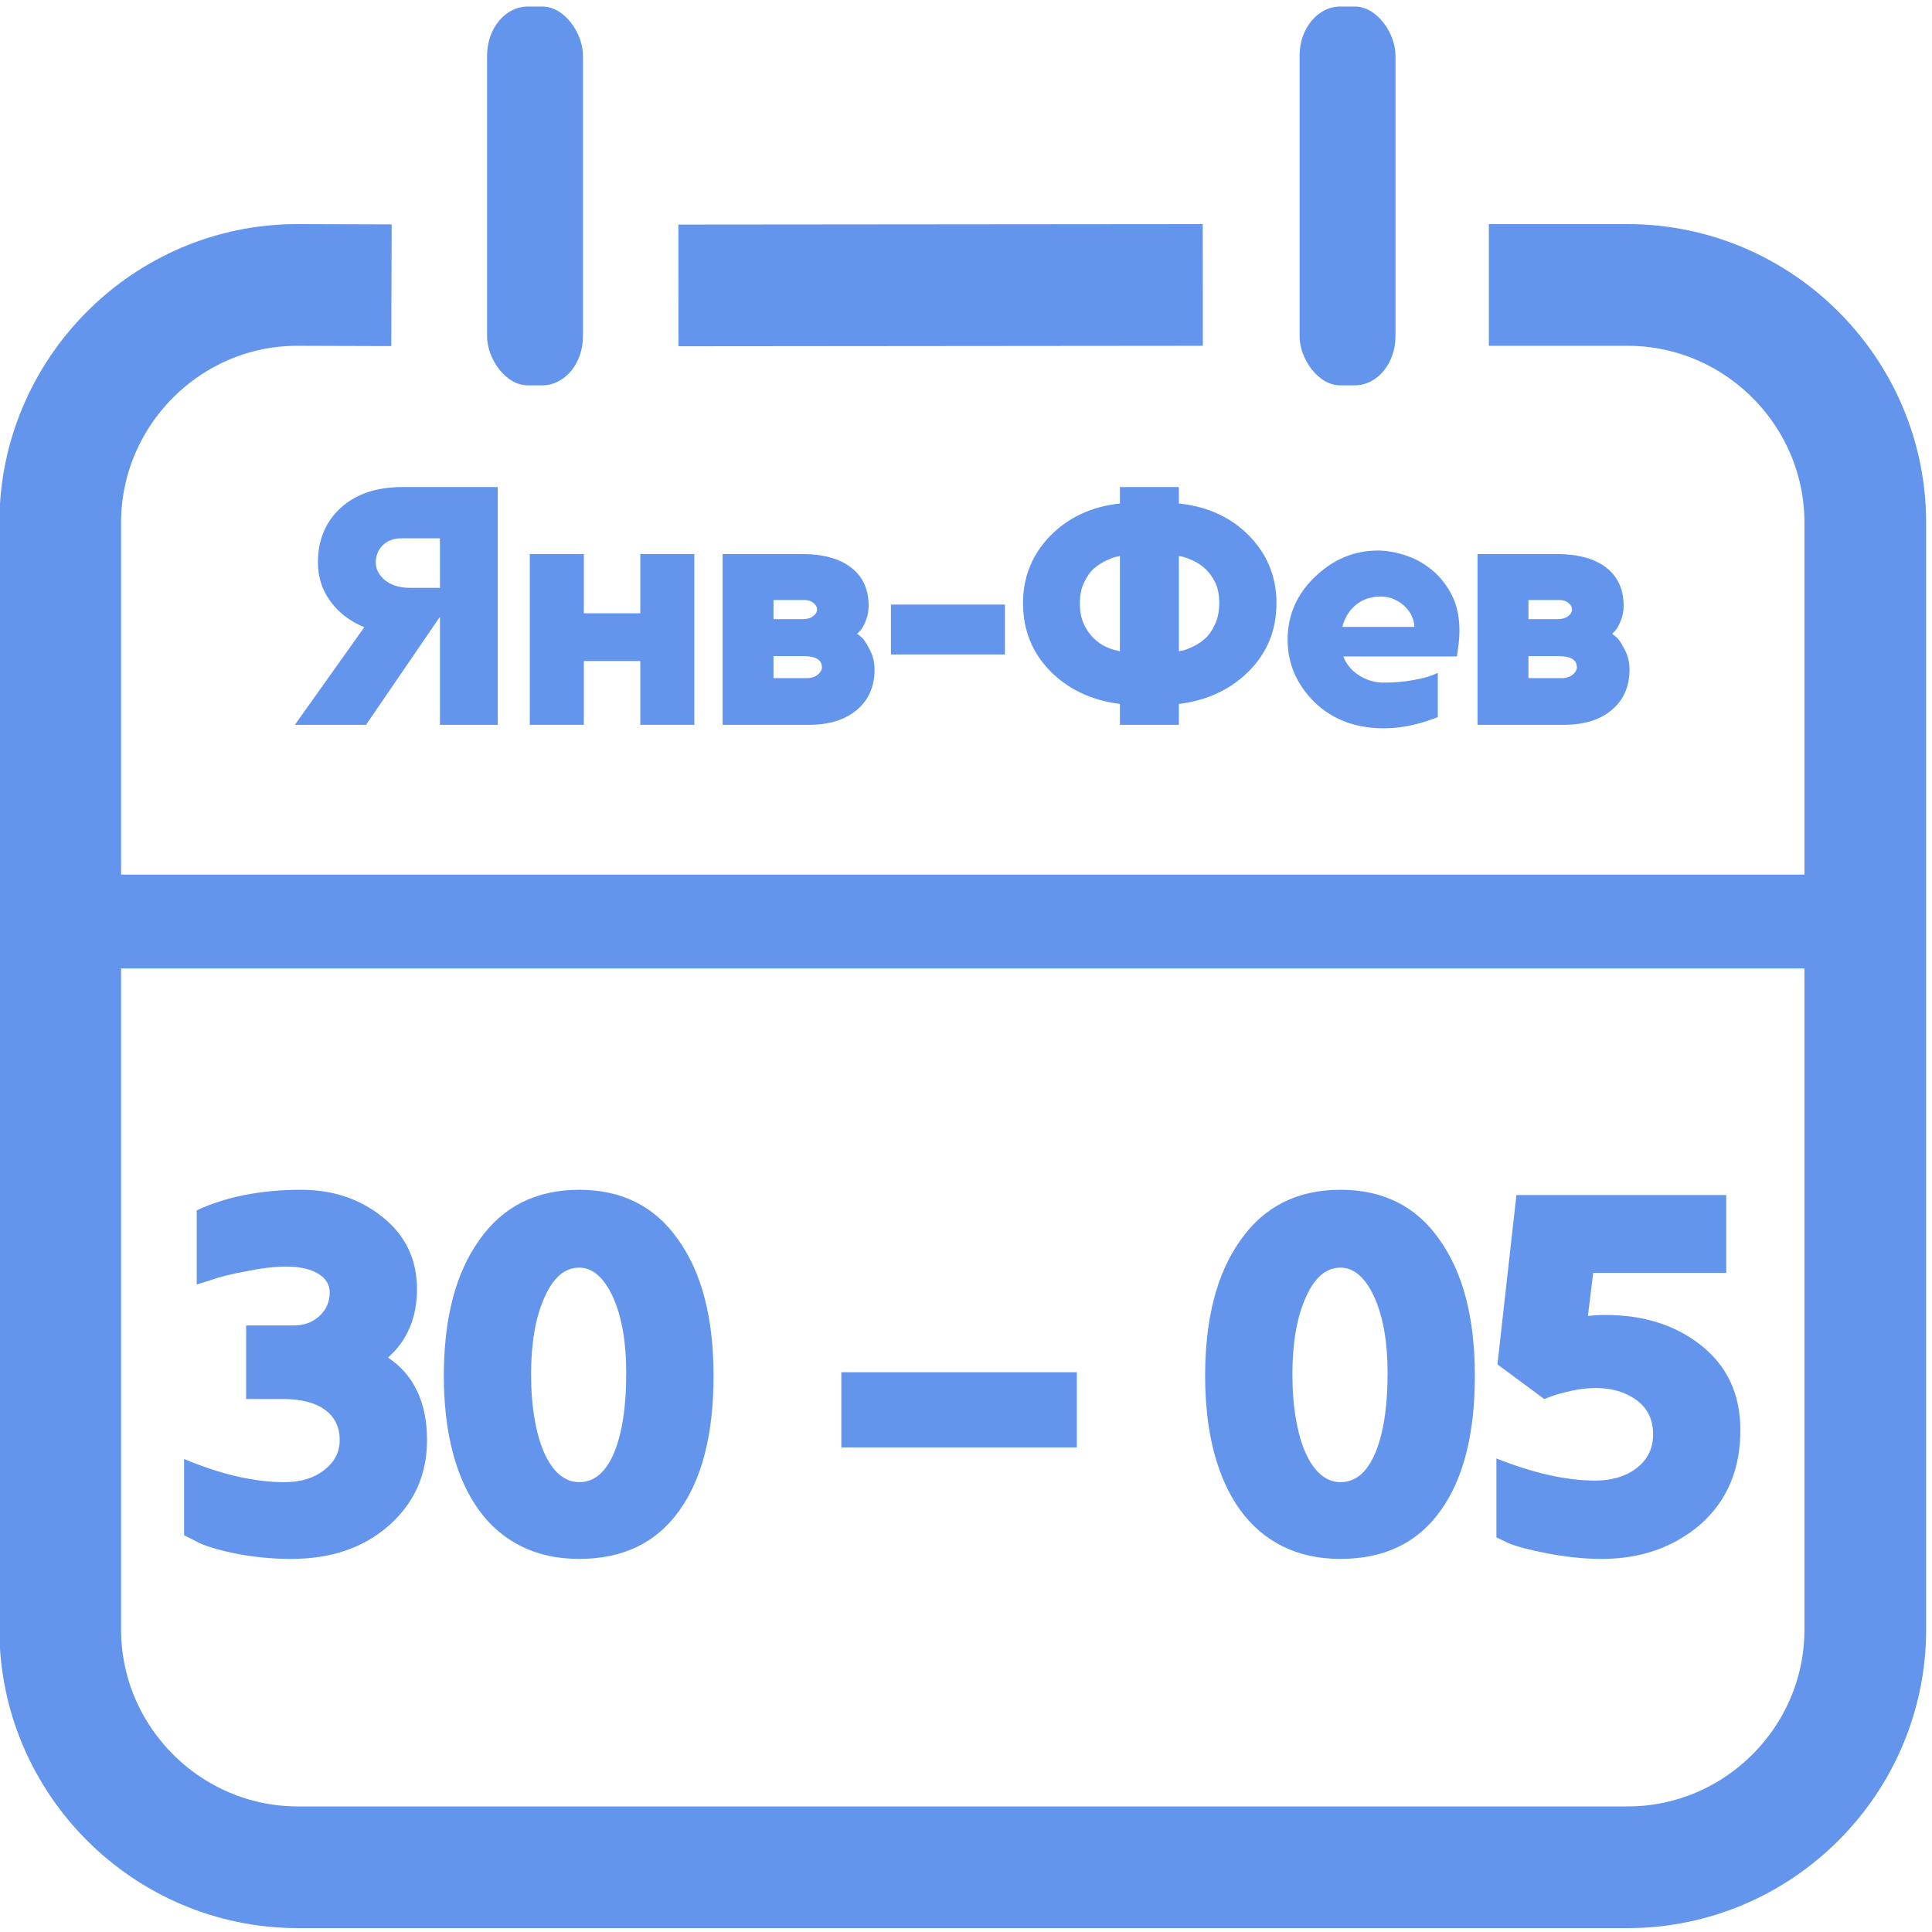
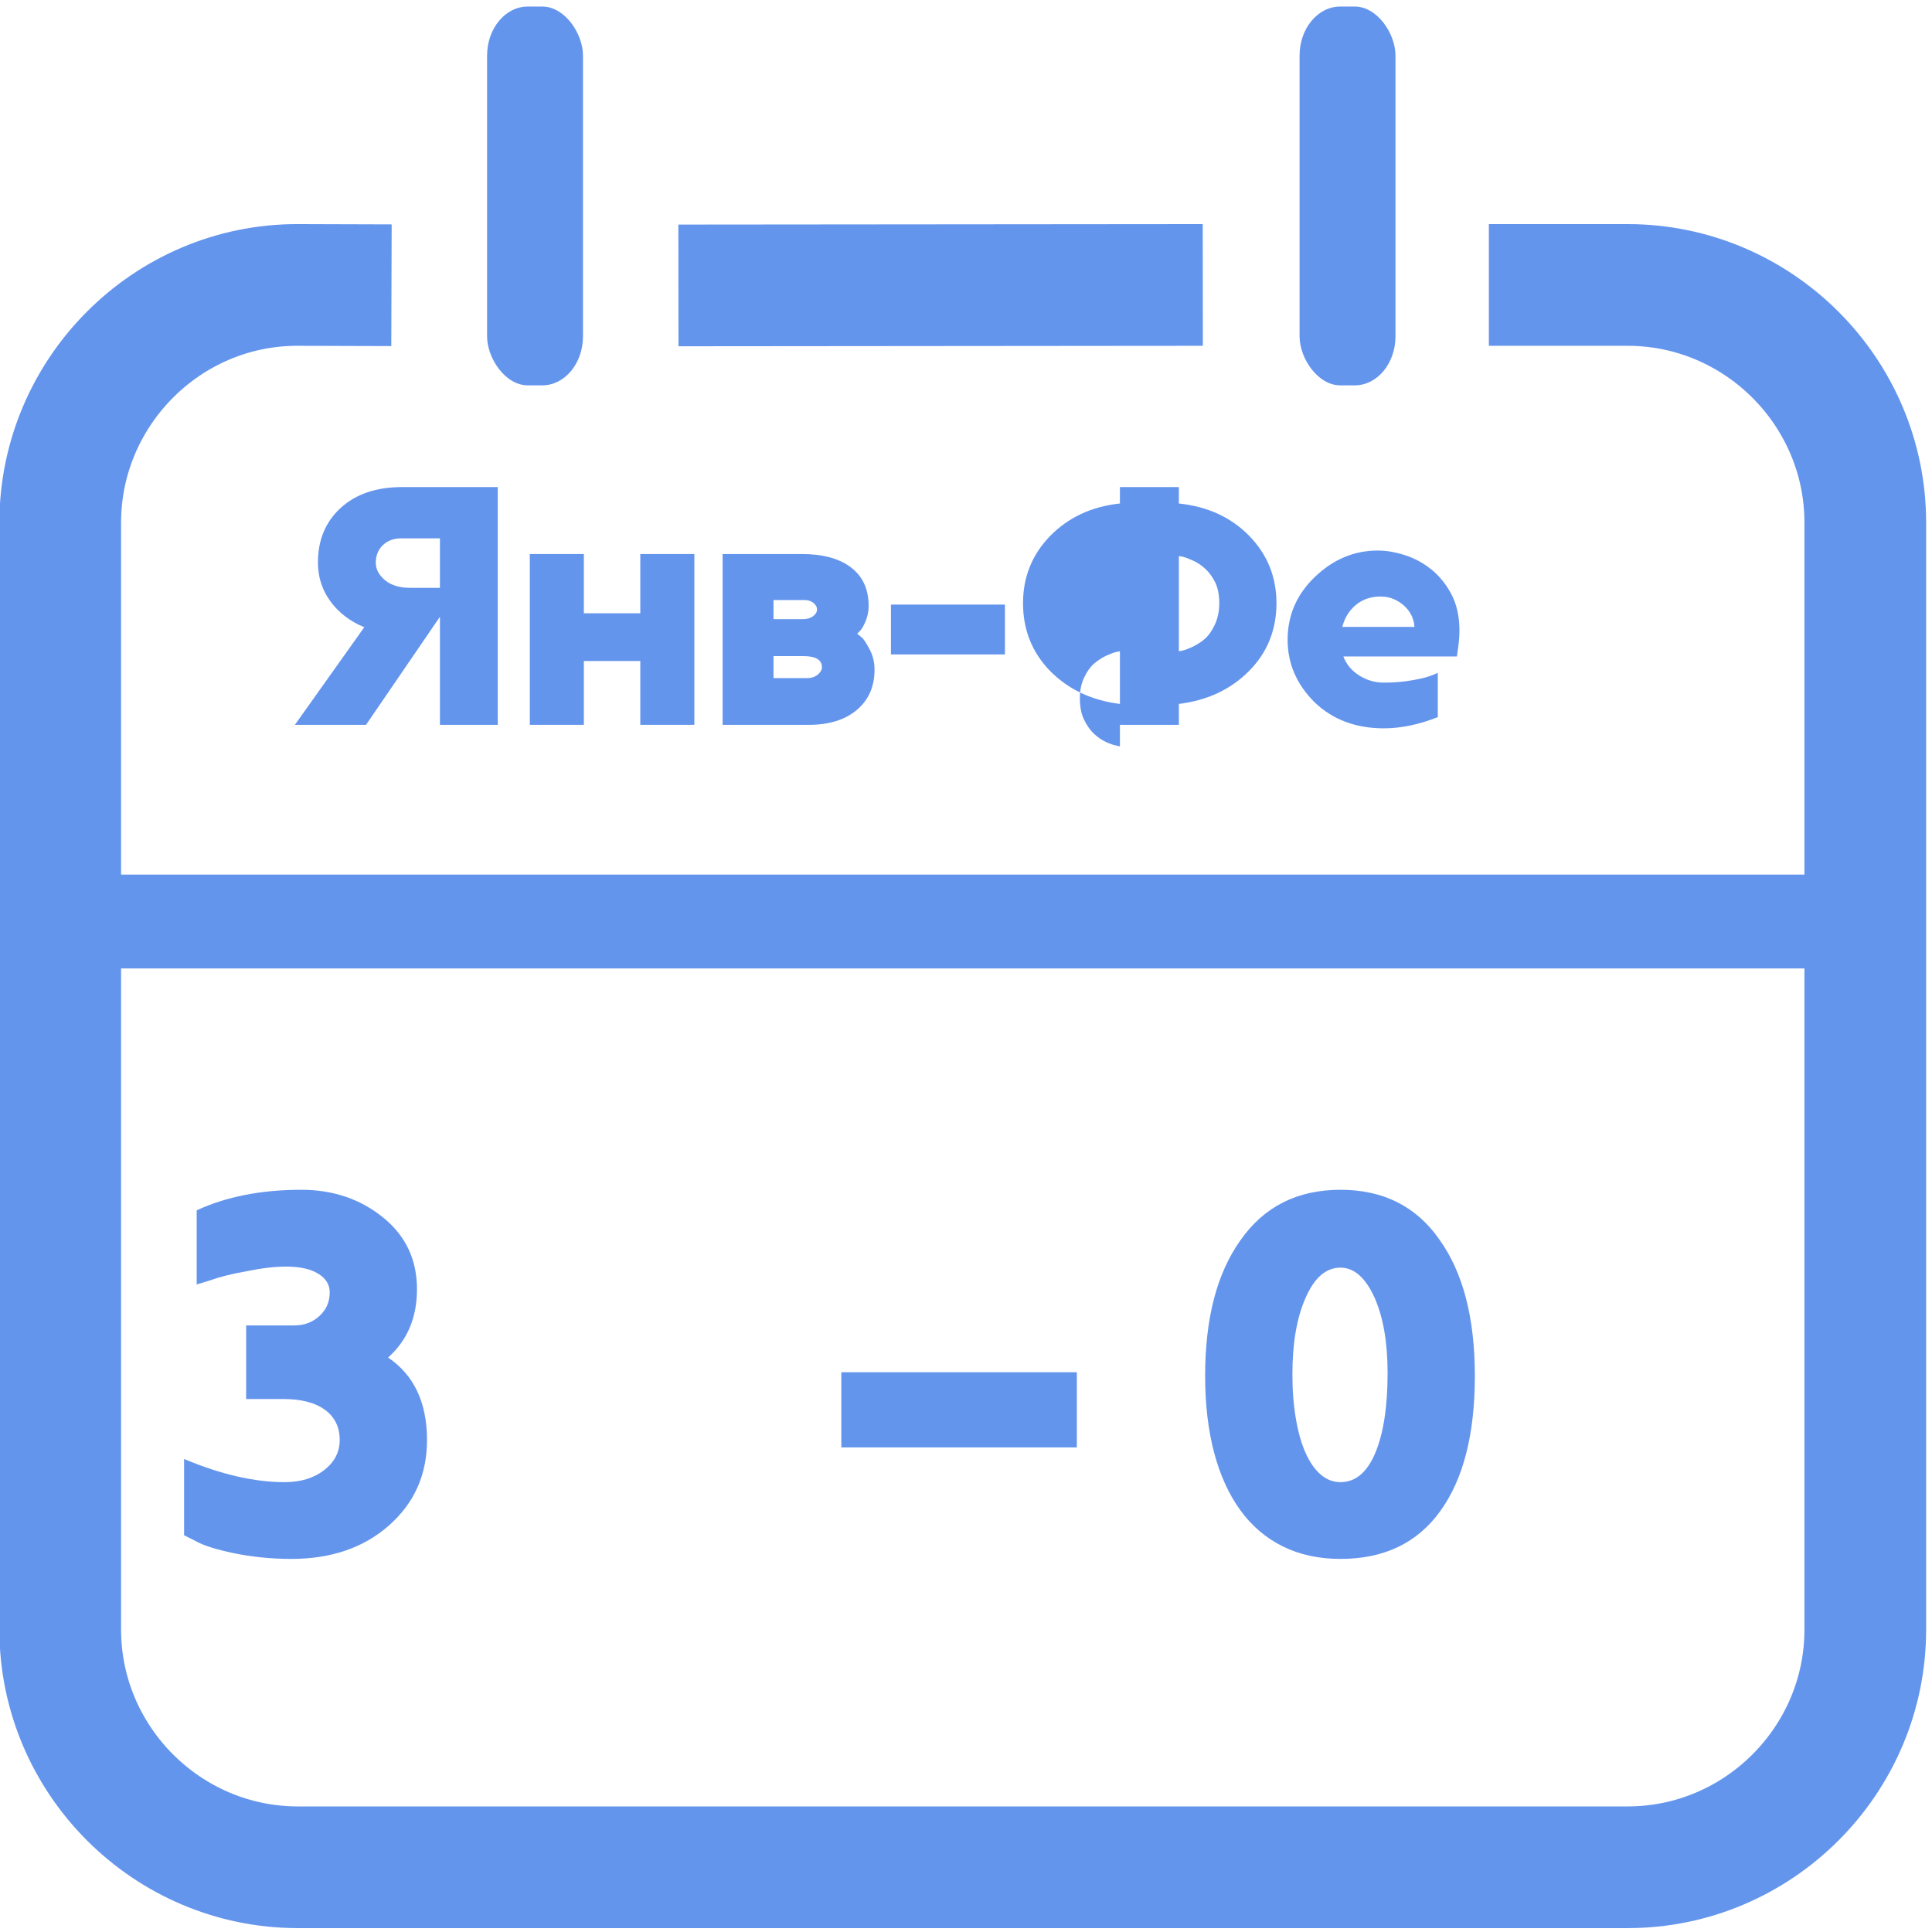
<svg xmlns="http://www.w3.org/2000/svg" xml:space="preserve" width="331px" height="331px" version="1.1" style="shape-rendering:geometricPrecision; text-rendering:geometricPrecision; image-rendering:optimizeQuality; fill-rule:evenodd; clip-rule:evenodd" viewBox="0 0 331 331">
  <defs>
    <style type="text/css">
   
    .str0 {stroke:cornflowerblue;stroke-width:20.85;stroke-miterlimit:22.926}
    .fil0 {fill:none}
    .fil1 {fill:cornflowerblue}
    .fil2 {fill:cornflowerblue;fill-rule:nonzero}
   
  </style>
  </defs>
  <g id="Слой_x0020_1">
    <path class="fil0 str0" d="M255.08 48.82l23.77 0c22.4,0 40.72,18.32 40.72,40.72l0 189.65c0,22.4 -18.32,40.72 -40.72,40.72l-227.81 0c-22.4,0 -40.72,-18.32 -40.72,-40.72l0 -189.65c0,-22.4 18.32,-40.79 40.72,-40.72l16.03 0.05m49.16 0.03l89.84 -0.08" />
    <rect class="fil1" x="222.65" y="1.12" width="16.43" height="64.9" rx="6.97" ry="8.4" />
    <rect class="fil1" x="1.93" y="149.84" width="325.84" height="16.08" />
    <path class="fil2" d="M75.37 100.71l0 -8.48 -6.63 0c-1.28,0 -2.32,0.39 -3.14,1.16 -0.81,0.78 -1.22,1.79 -1.22,3.02 0,1.11 0.53,2.11 1.58,2.99 1.06,0.87 2.48,1.31 4.27,1.31l5.14 0zm0 4.96l-12.66 18.51 -12.19 0 11.89 -16.72c-2.43,-1 -4.36,-2.47 -5.79,-4.42 -1.44,-1.95 -2.15,-4.18 -2.15,-6.69 0,-3.82 1.29,-6.93 3.88,-9.32 2.62,-2.39 6.13,-3.58 10.51,-3.58l16.42 0 0 40.73 -9.91 0 0 -18.51z" />
    <polygon id="1" class="fil2" points="118.96,94.92 118.96,124.18 109.7,124.18 109.7,113.25 100.03,113.25 100.03,124.18 90.77,124.18 90.77,94.92 100.03,94.92 100.03,105.07 109.7,105.07 109.7,94.92 " />
    <path id="2" class="fil2" d="M148.82 103.81c0,0.88 -0.16,1.72 -0.48,2.51 -0.32,0.8 -0.64,1.38 -0.96,1.73l-0.53 0.54c0.24,0.16 0.52,0.38 0.83,0.66 0.32,0.28 0.76,0.95 1.32,2.03 0.56,1.03 0.83,2.19 0.83,3.46 0,2.87 -1,5.16 -3.01,6.87 -2.01,1.71 -4.75,2.57 -8.21,2.57l-14.81 0 0 -29.26 13.55 0c3.63,0 6.44,0.76 8.45,2.3 2.01,1.53 3.02,3.73 3.02,6.59zm-8 10.52c0,-1.28 -1.06,-1.92 -3.17,-1.92l-5.13 0 0 3.77 5.73 0c0.75,0 1.37,-0.2 1.85,-0.6 0.48,-0.4 0.72,-0.82 0.72,-1.25zm-8.3 -8.25l4.95 0c0.76,0 1.37,-0.16 1.82,-0.5 0.46,-0.34 0.69,-0.73 0.69,-1.17 0,-0.4 -0.2,-0.76 -0.6,-1.1 -0.4,-0.34 -0.91,-0.51 -1.55,-0.51l-5.31 0 0 3.28z" />
    <polygon id="3" class="fil2" points="152.64,112.12 152.64,103.58 172.17,103.58 172.17,112.12 " />
-     <path id="4" class="fil2" d="M191.87 124.18l0 -3.58c-4.85,-0.6 -8.86,-2.49 -12,-5.68 -3.07,-3.18 -4.6,-7.04 -4.6,-11.58 0,-4.46 1.53,-8.28 4.6,-11.47 3.14,-3.22 7.15,-5.09 12,-5.61l0 -2.81 10.1 0 0 2.81c4.93,0.52 8.95,2.37 12.06,5.55 3.1,3.19 4.66,7.03 4.66,11.53 0,4.58 -1.56,8.44 -4.66,11.58 -3.15,3.19 -7.17,5.08 -12.06,5.68l0 3.58 -10.1 0zm10.1 -28.91l0 16.31c0.19,-0.04 0.44,-0.09 0.74,-0.15 0.3,-0.06 0.85,-0.27 1.64,-0.63 0.4,-0.2 0.77,-0.41 1.11,-0.63 0.34,-0.21 0.67,-0.46 0.98,-0.74 0.64,-0.56 1.21,-1.38 1.71,-2.45 0.49,-1.08 0.74,-2.29 0.74,-3.64 0,-1.44 -0.24,-2.63 -0.71,-3.59 -0.48,-0.95 -1.05,-1.73 -1.71,-2.32 -0.65,-0.6 -1.34,-1.06 -2.06,-1.38 -0.71,-0.32 -1.29,-0.54 -1.73,-0.66l-0.71 -0.12zm-10.1 16.31l0 -16.31c-0.2,0.04 -0.44,0.09 -0.74,0.15 -0.3,0.06 -0.85,0.27 -1.65,0.63 -0.75,0.36 -1.45,0.82 -2.09,1.38 -0.59,0.51 -1.14,1.29 -1.64,2.32 -0.5,1.04 -0.74,2.23 -0.74,3.59 0,1.43 0.23,2.64 0.71,3.64 0.48,0.99 1.05,1.8 1.7,2.42 0.66,0.61 1.34,1.08 2.03,1.4 0.7,0.32 1.27,0.52 1.71,0.6l0.71 0.18z" />
+     <path id="4" class="fil2" d="M191.87 124.18l0 -3.58c-4.85,-0.6 -8.86,-2.49 -12,-5.68 -3.07,-3.18 -4.6,-7.04 -4.6,-11.58 0,-4.46 1.53,-8.28 4.6,-11.47 3.14,-3.22 7.15,-5.09 12,-5.61l0 -2.81 10.1 0 0 2.81c4.93,0.52 8.95,2.37 12.06,5.55 3.1,3.19 4.66,7.03 4.66,11.53 0,4.58 -1.56,8.44 -4.66,11.58 -3.15,3.19 -7.17,5.08 -12.06,5.68l0 3.58 -10.1 0zm10.1 -28.91l0 16.31c0.19,-0.04 0.44,-0.09 0.74,-0.15 0.3,-0.06 0.85,-0.27 1.64,-0.63 0.4,-0.2 0.77,-0.41 1.11,-0.63 0.34,-0.21 0.67,-0.46 0.98,-0.74 0.64,-0.56 1.21,-1.38 1.71,-2.45 0.49,-1.08 0.74,-2.29 0.74,-3.64 0,-1.44 -0.24,-2.63 -0.71,-3.59 -0.48,-0.95 -1.05,-1.73 -1.71,-2.32 -0.65,-0.6 -1.34,-1.06 -2.06,-1.38 -0.71,-0.32 -1.29,-0.54 -1.73,-0.66l-0.71 -0.12zm-10.1 16.31c-0.2,0.04 -0.44,0.09 -0.74,0.15 -0.3,0.06 -0.85,0.27 -1.65,0.63 -0.75,0.36 -1.45,0.82 -2.09,1.38 -0.59,0.51 -1.14,1.29 -1.64,2.32 -0.5,1.04 -0.74,2.23 -0.74,3.59 0,1.43 0.23,2.64 0.71,3.64 0.48,0.99 1.05,1.8 1.7,2.42 0.66,0.61 1.34,1.08 2.03,1.4 0.7,0.32 1.27,0.52 1.71,0.6l0.71 0.18z" />
    <path id="5" class="fil2" d="M249.62 112.47l-19.47 0c0.52,1.36 1.43,2.44 2.72,3.26 1.29,0.81 2.7,1.22 4.21,1.22 1.79,0 3.44,-0.14 4.96,-0.42 1.51,-0.27 2.6,-0.55 3.28,-0.83l1.01 -0.42 0 7.58c-3.22,1.28 -6.3,1.92 -9.25,1.92 -4.82,0 -8.78,-1.5 -11.88,-4.48 -3.07,-3.07 -4.6,-6.63 -4.6,-10.69 0,-4.18 1.55,-7.77 4.65,-10.75 3.15,-3.03 6.75,-4.54 10.81,-4.54 1.44,0 2.97,0.26 4.6,0.78 1.63,0.51 3.15,1.33 4.54,2.44 1.39,1.12 2.55,2.54 3.46,4.27 0.92,1.74 1.38,3.82 1.38,6.24 0,0.64 -0.04,1.33 -0.12,2.06 -0.08,0.74 -0.16,1.33 -0.24,1.77l-0.06 0.59zm-13.08 -10.27c-1.67,0 -3.08,0.48 -4.24,1.43 -1.15,0.96 -1.93,2.22 -2.33,3.77l12.36 0c-0.04,-0.68 -0.2,-1.33 -0.5,-1.94 -0.3,-0.62 -0.71,-1.17 -1.23,-1.65 -0.52,-0.47 -1.11,-0.86 -1.79,-1.16 -0.68,-0.3 -1.43,-0.45 -2.27,-0.45z" />
-     <path id="6" class="fil2" d="M278.17 103.81c0,0.88 -0.16,1.72 -0.48,2.51 -0.32,0.8 -0.64,1.38 -0.96,1.73l-0.54 0.54c0.24,0.16 0.52,0.38 0.84,0.66 0.32,0.28 0.76,0.95 1.31,2.03 0.56,1.03 0.84,2.19 0.84,3.46 0,2.87 -1.01,5.16 -3.02,6.87 -2.01,1.71 -4.74,2.57 -8.21,2.57l-14.81 0 0 -29.26 13.56 0c3.62,0 6.44,0.76 8.45,2.3 2.01,1.53 3.02,3.73 3.02,6.59zm-8.01 10.52c0,-1.28 -1.05,-1.92 -3.16,-1.92l-5.14 0 0 3.77 5.73 0c0.76,0 1.38,-0.2 1.86,-0.6 0.47,-0.4 0.71,-0.82 0.71,-1.25zm-8.3 -8.25l4.96 0c0.76,0 1.36,-0.16 1.82,-0.5 0.46,-0.34 0.69,-0.73 0.69,-1.17 0,-0.4 -0.2,-0.76 -0.6,-1.1 -0.4,-0.34 -0.92,-0.51 -1.55,-0.51l-5.32 0 0 3.28z" />
    <rect class="fil1" x="83.45" y="1.12" width="16.43" height="64.9" rx="6.97" ry="8.4" />
    <path class="fil2" d="M73.16 246.72c0,5.95 -2.2,10.84 -6.58,14.68 -4.32,3.79 -9.88,5.68 -16.66,5.68 -1.81,0 -3.55,-0.09 -5.23,-0.27 -1.68,-0.18 -3.24,-0.42 -4.68,-0.72 -1.44,-0.3 -2.74,-0.63 -3.88,-0.99 -1.14,-0.36 -2.01,-0.72 -2.61,-1.08l-1.98 -0.99 0 -13.07c6.31,2.65 12.04,3.97 17.2,3.97 2.77,0 5.03,-0.69 6.81,-2.07 1.77,-1.39 2.65,-3.1 2.65,-5.14 0,-2.22 -0.84,-3.95 -2.52,-5.18 -1.68,-1.23 -4.05,-1.85 -7.12,-1.85l-6.39 0 0 -12.61 8.2 0c1.74,0 3.19,-0.54 4.36,-1.62 1.18,-1.08 1.76,-2.43 1.76,-4.05 0,-1.32 -0.66,-2.39 -1.98,-3.2 -1.32,-0.81 -3.15,-1.21 -5.49,-1.21 -1.99,0 -4.27,0.27 -6.85,0.81 -2.4,0.42 -4.45,0.93 -6.13,1.53l-2.34 0.72 0 -12.7c5.05,-2.34 11.02,-3.52 17.93,-3.52 5.46,0 10.15,1.6 14.05,4.78 3.84,3.12 5.76,7.21 5.76,12.25 0,4.86 -1.65,8.77 -4.95,11.71 4.44,3 6.67,7.72 6.67,14.14z" />
    <polygon id="1" class="fil2" points="144.14,247.98 144.14,235.1 184.49,235.1 184.49,247.98 " />
    <path id="2" class="fil2" d="M252.68 235.73c0,9.97 -1.97,17.69 -5.92,23.15 -3.93,5.47 -9.63,8.2 -17.1,8.2 -3.72,0 -7.04,-0.72 -9.92,-2.16 -2.9,-1.44 -5.31,-3.52 -7.27,-6.22 -1.95,-2.7 -3.45,-5.99 -4.47,-9.86 -1.02,-3.88 -1.53,-8.24 -1.53,-13.11 0,-9.85 2.01,-17.59 6.05,-23.24 4.02,-5.76 9.74,-8.65 17.14,-8.65 7.35,0 13.01,2.86 16.97,8.56 4.04,5.65 6.05,13.42 6.05,23.33zm-14.95 -0.54c0,-5.22 -0.75,-9.52 -2.24,-12.88 -1.56,-3.42 -3.5,-5.13 -5.83,-5.13 -2.5,0 -4.5,1.74 -6,5.22 -1.49,3.36 -2.24,7.72 -2.24,13.06 0,2.76 0.2,5.29 0.59,7.57 0.39,2.28 0.93,4.23 1.65,5.85 0.72,1.62 1.59,2.87 2.6,3.74 1.02,0.87 2.14,1.31 3.4,1.31 2.57,0 4.55,-1.67 5.96,-5 1.4,-3.33 2.11,-7.91 2.11,-13.74z" />
-     <path id="3" class="fil2" d="M122.25 235.73c0,9.97 -1.97,17.69 -5.92,23.15 -3.93,5.47 -9.64,8.2 -17.1,8.2 -3.72,0 -7.04,-0.72 -9.92,-2.16 -2.9,-1.44 -5.32,-3.52 -7.27,-6.22 -1.95,-2.7 -3.45,-5.99 -4.47,-9.86 -1.02,-3.88 -1.53,-8.24 -1.53,-13.11 0,-9.85 2.01,-17.59 6.05,-23.24 4.02,-5.76 9.74,-8.65 17.14,-8.65 7.34,0 13,2.86 16.97,8.56 4.04,5.65 6.05,13.42 6.05,23.33zm-14.96 -0.54c0,-5.22 -0.75,-9.52 -2.23,-12.88 -1.56,-3.42 -3.5,-5.13 -5.83,-5.13 -2.5,0 -4.5,1.74 -6,5.22 -1.49,3.36 -2.24,7.72 -2.24,13.06 0,2.76 0.2,5.29 0.59,7.57 0.39,2.28 0.93,4.23 1.65,5.85 0.72,1.62 1.59,2.87 2.59,3.74 1.03,0.87 2.15,1.31 3.41,1.31 2.57,0 4.55,-1.67 5.96,-5 1.4,-3.33 2.1,-7.91 2.1,-13.74z" />
-     <path id="4" class="fil2" d="M298.17 245.01c0,6.73 -2.27,12.1 -6.8,16.12 -4.6,3.97 -10.26,5.95 -16.98,5.95 -1.62,0 -3.23,-0.09 -4.82,-0.27 -1.59,-0.18 -3.09,-0.41 -4.51,-0.68 -1.41,-0.27 -2.68,-0.55 -3.82,-0.85 -1.14,-0.3 -2.08,-0.6 -2.8,-0.9l-2.07 -0.99 0 -13.52c6.37,2.53 12.01,3.79 16.94,3.79 2.88,0 5.25,-0.72 7.11,-2.16 1.87,-1.45 2.8,-3.37 2.8,-5.77 0,-2.52 -0.95,-4.47 -2.84,-5.85 -1.89,-1.39 -4.22,-2.08 -6.98,-2.08 -1.38,0 -2.81,0.17 -4.28,0.5 -1.47,0.33 -2.6,0.65 -3.38,0.94l-1.17 0.45 -8.02 -5.94 3.25 -29.01 35.95 0 0 13.34 -22.8 0 -0.9 7.38c0.48,-0.06 0.96,-0.1 1.44,-0.13 0.48,-0.03 0.96,-0.05 1.44,-0.05 6.66,0 12.16,1.74 16.53,5.23 4.47,3.54 6.71,8.38 6.71,14.5z" />
  </g>
</svg>